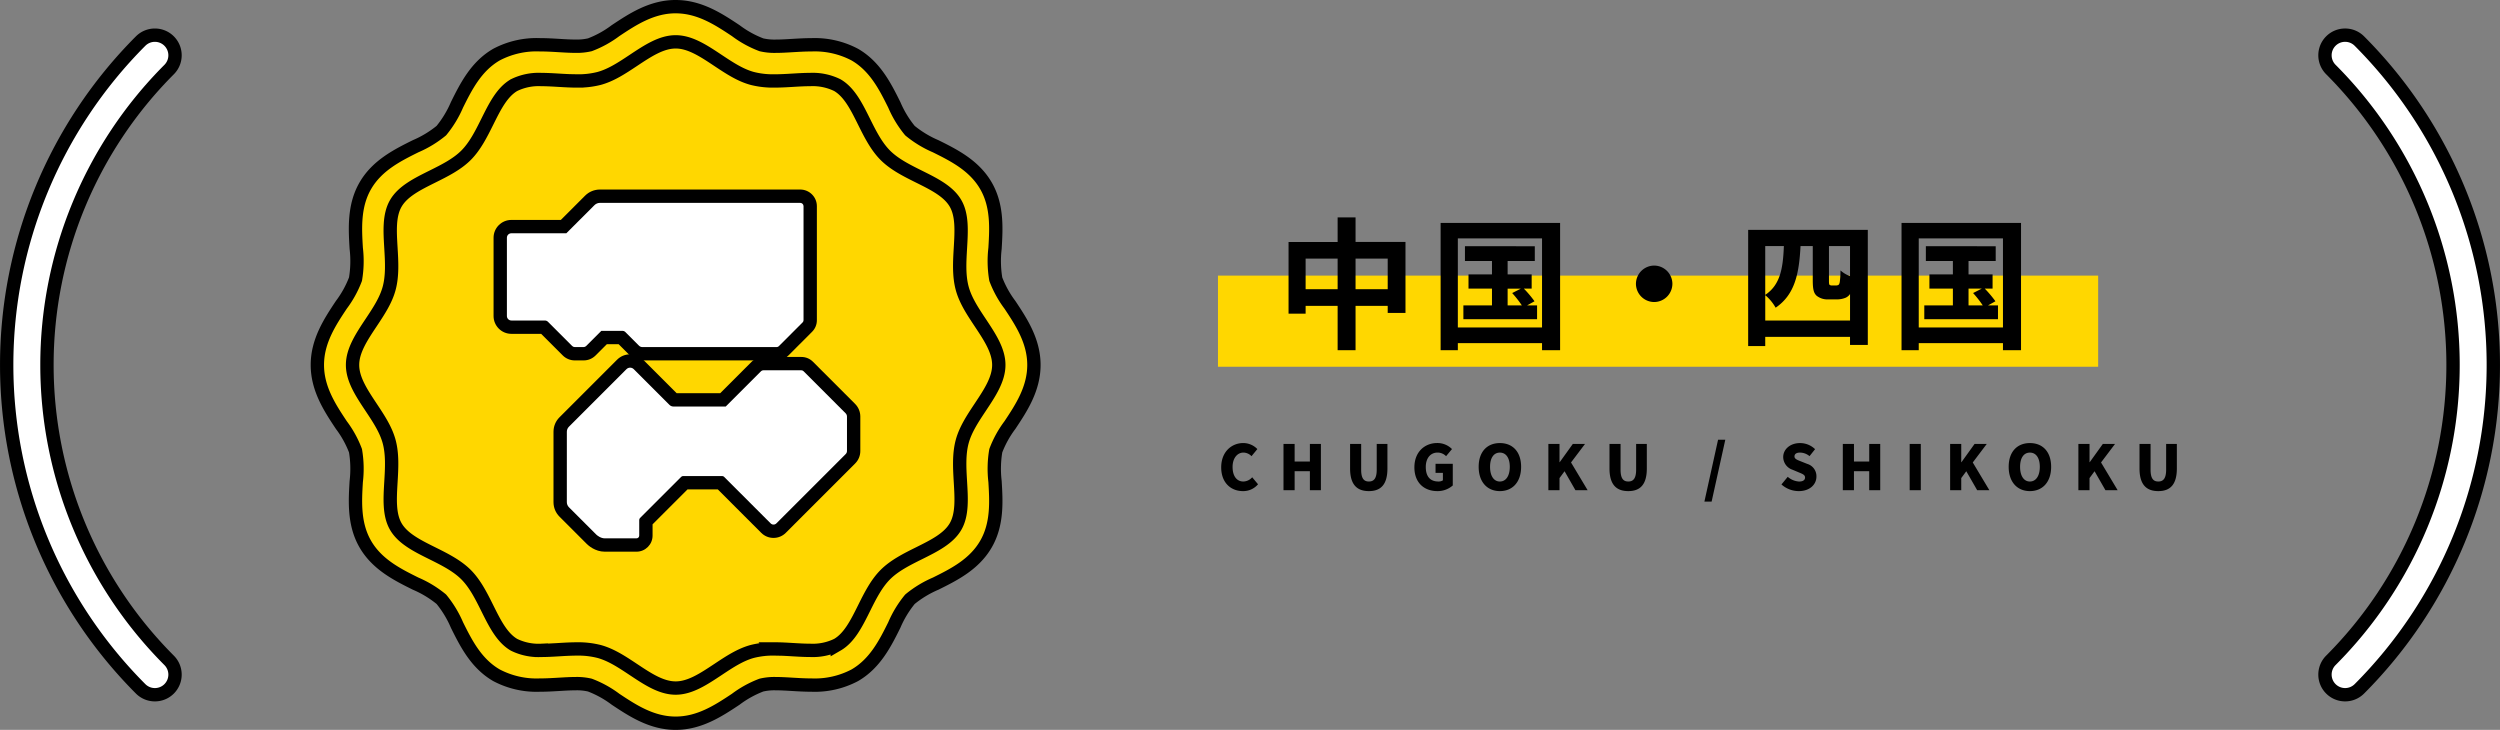
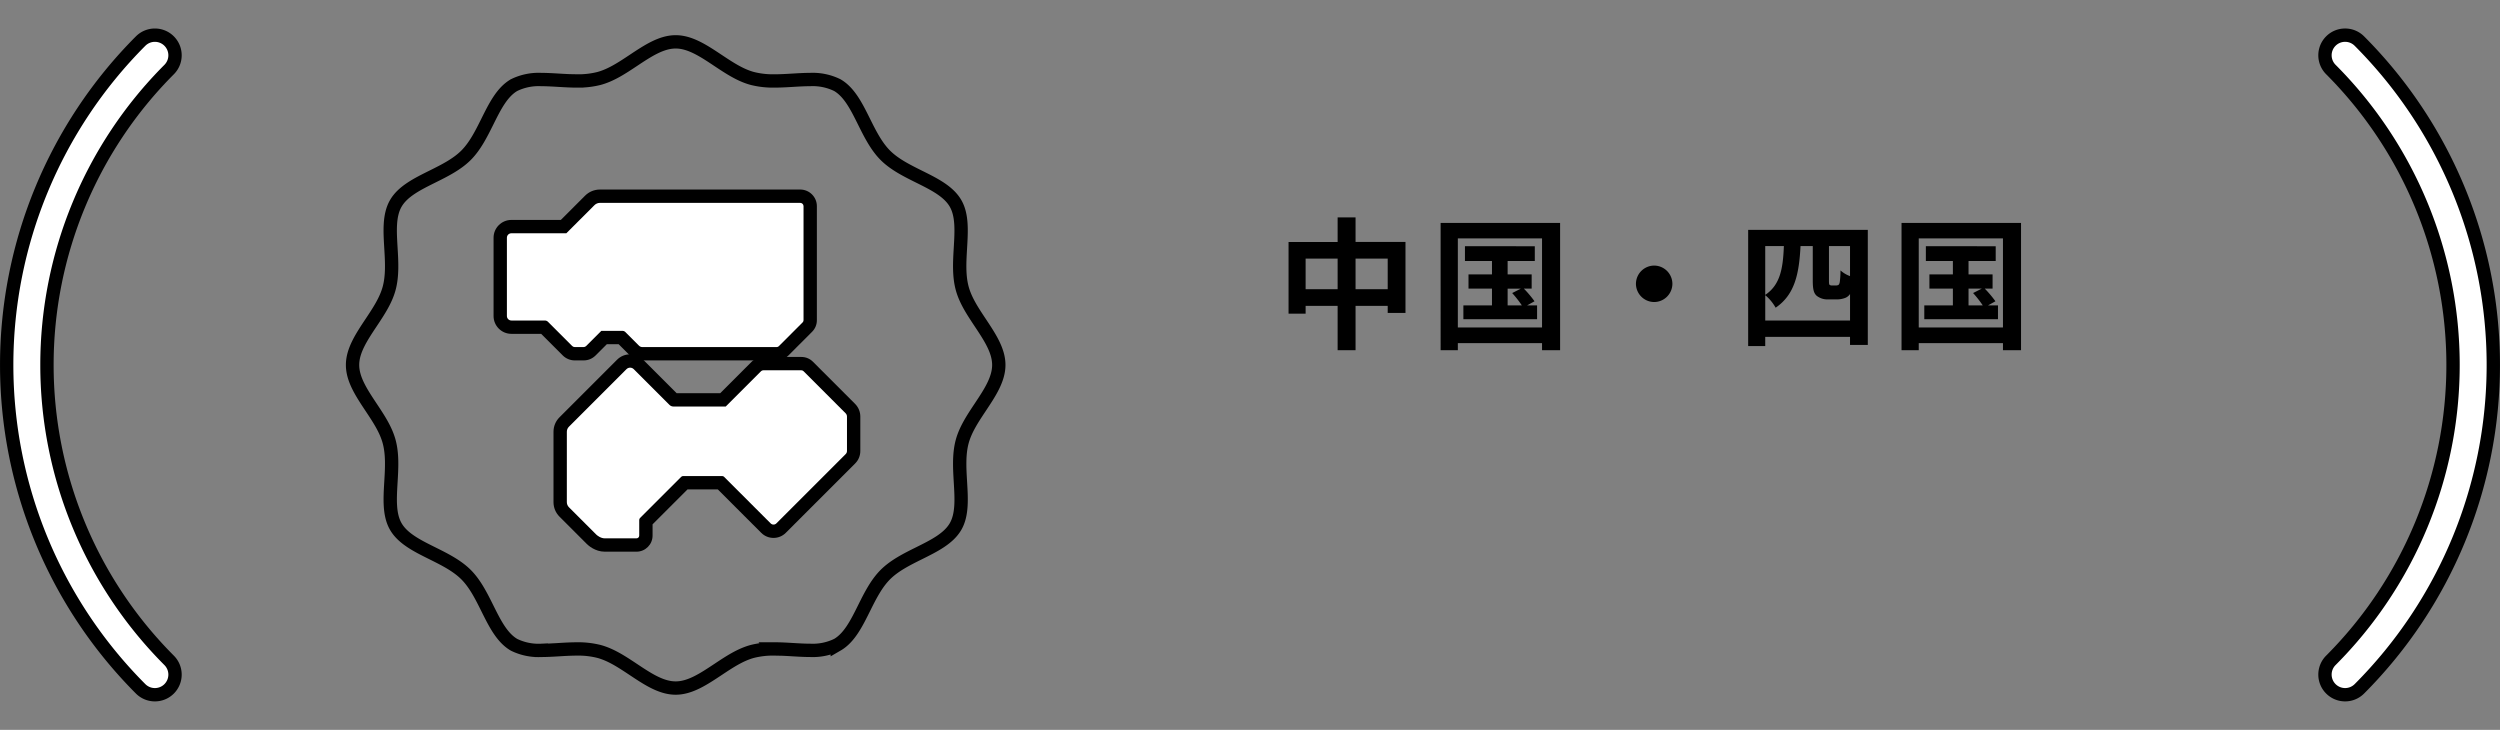
<svg xmlns="http://www.w3.org/2000/svg" width="562.366" height="164.187" viewBox="0 0 562.366 164.187">
  <rect x="0" y="0" width="562.366" height="164.187" fill="#808080" stroke="none" />
  <g id="グループ_5028" data-name="グループ 5028" transform="translate(-3739.6 -4639.814)">
-     <path id="パス_1937" data-name="パス 1937" d="M0,0H198V20.5H0Z" transform="translate(4013.575 4701.811)" fill="gold" />
    <path id="パス_1938" data-name="パス 1938" d="M17.952-10.944v-6.88h7.232v6.88Zm-11.232,0v-6.88h7.2v6.88ZM17.952-21.568V-27.1H13.92v5.536H2.88V-5.44H6.72V-7.2h7.2V2.784h4.032V-7.2h7.232v1.6h4V-21.568Zm34.208,10.5h2.976l-1.952.992A24.364,24.364,0,0,1,55.36-7.3h-3.2ZM56.544-7.3l1.664-.928a24.7,24.7,0,0,0-2.4-2.848h1.76v-3.2H52.16V-17.28h6.112v-3.328H42.56v3.328h6.08v3.008H43.36v3.2h5.28V-7.3H42.208v3.1H58.784V-7.3ZM40.96-2.336V-22.368H59.9V-2.336Zm-3.872-23.52V2.784H40.96v-1.6H59.9v1.6h4.064v-28.64Zm43.936,13.7a4.125,4.125,0,0,0,4.1,4.1,4.125,4.125,0,0,0,4.1-4.1,4.125,4.125,0,0,0-4.1-4.1A4.125,4.125,0,0,0,81.024-12.16ZM110.112-3.9V-9.6a10.255,10.255,0,0,1,2.336,2.816c4.384-2.976,5.28-7.776,5.6-13.856H120.8V-12.9c0,2.176.288,2.88.864,3.424a3.885,3.885,0,0,0,2.464.832h2.048a5.307,5.307,0,0,0,1.952-.352,2.347,2.347,0,0,0,1.056-.864V-3.9ZM114.3-20.64c-.192,4.832-.736,8.672-4.192,10.976V-20.64Zm14.88,6.752a6.571,6.571,0,0,1-2.144-1.28,18.844,18.844,0,0,1-.16,2.592c-.064.416-.192.608-.352.7a1.613,1.613,0,0,1-.608.1h-.832a.814.814,0,0,1-.512-.16c-.1-.1-.128-.384-.128-.864v-7.84h4.736Zm-22.912-10.4V1.856h3.84V-.224h19.072V1.6h4V-24.288ZM155.84-11.072h2.976l-1.952.992A24.365,24.365,0,0,1,159.04-7.3h-3.2ZM160.224-7.3l1.664-.928a24.7,24.7,0,0,0-2.4-2.848h1.76v-3.2H155.84V-17.28h6.112v-3.328H146.24v3.328h6.08v3.008h-5.28v3.2h5.28V-7.3h-6.432v3.1h16.576V-7.3ZM144.64-2.336V-22.368h18.944V-2.336Zm-3.872-23.52V2.784h3.872v-1.6h18.944v1.6h4.064v-28.64Z" transform="translate(4026.575 4715.811)" />
-     <path id="パス_1939" data-name="パス 1939" d="M5.614.2a4.335,4.335,0,0,0,3.4-1.54L7.7-2.912a2.707,2.707,0,0,1-1.988.952c-1.47,0-2.422-1.2-2.422-3.276C3.29-7.266,4.4-8.47,5.74-8.47a2.583,2.583,0,0,1,1.806.812l1.316-1.6A4.437,4.437,0,0,0,5.7-10.612c-2.646,0-4.97,1.988-4.97,5.46C.728-1.624,2.968.2,5.614.2ZM14.742,0h2.506V-4.284h3.43V0h2.478V-10.416H20.678v3.962h-3.43v-3.962H14.742ZM33.95.2c2.772,0,4.172-1.582,4.172-5.1v-5.516H35.714v5.782c0,1.974-.63,2.674-1.764,2.674s-1.736-.7-1.736-2.674v-5.782H29.722V-4.9C29.722-1.386,31.164.2,33.95.2Zm15.4,0a5.154,5.154,0,0,0,3.472-1.274V-5.95H48.944v2.044H50.6v1.68a1.774,1.774,0,0,1-.994.266c-1.932,0-2.856-1.2-2.856-3.276,0-2.03,1.106-3.234,2.646-3.234a2.648,2.648,0,0,1,1.918.812l1.33-1.6a4.6,4.6,0,0,0-3.332-1.358c-2.786,0-5.124,1.988-5.124,5.46C44.184-1.624,46.452.2,49.35.2ZM63.42.2c2.842,0,4.774-2.044,4.774-5.46s-1.932-5.348-4.774-5.348S58.646-8.68,58.646-5.264,60.578.2,63.42.2Zm0-2.156c-1.372,0-2.212-1.274-2.212-3.3s.84-3.206,2.212-3.206,2.226,1.19,2.226,3.206S64.792-1.96,63.42-1.96ZM74.326,0h2.506V-2.73l1.134-1.54L80.416,0H83.16L79.422-6.244l3.15-4.172H79.828L76.874-6.3h-.042v-4.116H74.326ZM92.3.2c2.772,0,4.172-1.582,4.172-5.1v-5.516H94.066v5.782c0,1.974-.63,2.674-1.764,2.674s-1.736-.7-1.736-2.674v-5.782H88.074V-4.9C88.074-1.386,89.516.2,92.3.2Zm17.122,2.366h1.624l3.08-13.93H112.5ZM130.648.2c2.52,0,3.976-1.526,3.976-3.262a2.879,2.879,0,0,0-2.058-2.856l-1.3-.518c-.924-.364-1.582-.588-1.582-1.162s.476-.868,1.246-.868a3.388,3.388,0,0,1,2.142.8l1.246-1.568a4.847,4.847,0,0,0-3.388-1.372c-2.212,0-3.78,1.4-3.78,3.15a3.051,3.051,0,0,0,2.114,2.856l1.33.56c.9.378,1.47.574,1.47,1.176,0,.56-.434.91-1.358.91a4.212,4.212,0,0,1-2.534-1.064L126.756-1.3A5.829,5.829,0,0,0,130.648.2ZM140.56,0h2.506V-4.284h3.43V0h2.478V-10.416H146.5v3.962h-3.43v-3.962H140.56ZM155.6,0H158.1V-10.416H155.6Zm9.1,0H167.2V-2.73l1.134-1.54L170.786,0h2.744l-3.738-6.244,3.15-4.172H170.2L167.244-6.3H167.2v-4.116H164.7Zm17.948.2c2.842,0,4.774-2.044,4.774-5.46s-1.932-5.348-4.774-5.348S177.87-8.68,177.87-5.264,179.8.2,182.644.2Zm0-2.156c-1.372,0-2.212-1.274-2.212-3.3s.84-3.206,2.212-3.206,2.226,1.19,2.226,3.206S184.016-1.96,182.644-1.96ZM193.55,0h2.506V-2.73l1.134-1.54L199.64,0h2.744l-3.738-6.244,3.15-4.172h-2.744L196.1-6.3h-.042v-4.116H193.55Zm17.976.2C214.3.2,215.7-1.386,215.7-4.9v-5.516H213.29v5.782c0,1.974-.63,2.674-1.764,2.674s-1.736-.7-1.736-2.674v-5.782H207.3V-4.9C207.3-1.386,208.74.2,211.526.2Z" transform="translate(4013.575 4750.088)" />
-     <path id="パス_1231" data-name="パス 1231" d="M-412,1629.538c5.4,0,9.71,2.864,13.517,5.39a23.359,23.359,0,0,0,5.777,3.188,12.82,12.82,0,0,0,3.214.321c1.161,0,2.4-.073,3.712-.152,1.412-.083,2.87-.171,4.353-.171a19.274,19.274,0,0,1,9.734,2.214c4.576,2.647,6.861,7.239,8.876,11.288a23.9,23.9,0,0,0,3.522,5.808,23.945,23.945,0,0,0,5.807,3.522c4.051,2.016,8.642,4.3,11.288,8.876,2.615,4.516,2.312,9.6,2.044,14.088a24.427,24.427,0,0,0,.169,6.925,23.455,23.455,0,0,0,3.188,5.778c2.526,3.806,5.39,8.119,5.39,13.517s-2.863,9.713-5.39,13.518a23.409,23.409,0,0,0-3.188,5.779,24.416,24.416,0,0,0-.169,6.924c.268,4.485.571,9.571-2.044,14.088-2.646,4.576-7.237,6.861-11.288,8.876a23.942,23.942,0,0,0-5.806,3.52,23.915,23.915,0,0,0-3.523,5.808c-2.016,4.051-4.3,8.642-8.876,11.29a19.273,19.273,0,0,1-9.734,2.213c-1.481,0-2.941-.086-4.351-.171-1.313-.078-2.553-.152-3.712-.152a12.814,12.814,0,0,0-3.215.322,23.388,23.388,0,0,0-5.779,3.189c-3.807,2.526-8.119,5.388-13.517,5.388s-9.711-2.862-13.517-5.388a23.419,23.419,0,0,0-5.78-3.189,12.8,12.8,0,0,0-3.213-.322c-1.161,0-2.4.075-3.712.152-1.41.084-2.87.171-4.351.171a19.268,19.268,0,0,1-9.734-2.215c-4.577-2.647-6.862-7.239-8.878-11.29a23.99,23.99,0,0,0-3.522-5.807,23.928,23.928,0,0,0-5.807-3.52c-4.051-2.016-8.642-4.3-11.29-8.876-2.612-4.516-2.31-9.6-2.044-14.087a24.272,24.272,0,0,0-.169-6.926,23.392,23.392,0,0,0-3.188-5.78c-2.526-3.806-5.39-8.119-5.39-13.517s2.863-9.71,5.39-13.516a23.456,23.456,0,0,0,3.188-5.779,24.293,24.293,0,0,0,.169-6.928c-.267-4.485-.568-9.569,2.044-14.085,2.647-4.577,7.239-6.862,11.29-8.878a23.977,23.977,0,0,0,5.808-3.521,24.009,24.009,0,0,0,3.521-5.807c2.016-4.051,4.3-8.642,8.878-11.29a19.269,19.269,0,0,1,9.734-2.214c1.482,0,2.941.087,4.353.171,1.313.079,2.55.152,3.712.152a12.8,12.8,0,0,0,3.212-.321,23.369,23.369,0,0,0,5.78-3.188c3.806-2.526,8.119-5.39,13.517-5.39" transform="translate(4303.585 3011.776)" fill="gold" stroke="#000" stroke-linecap="round" stroke-linejoin="round" stroke-width="3" />
    <path id="パス_1233" data-name="パス 1233" d="M-414.912,1779.9c-3.233,0-6.279-2.021-9.5-4.162-2.593-1.722-5.043-3.349-7.767-4.078a19.044,19.044,0,0,0-4.975-.555c-1.351,0-2.734.082-4.07.163-1.38.081-2.651.156-3.9.156a12.571,12.571,0,0,1-6.129-1.25c-2.707-1.567-4.319-4.8-6.025-8.229-1.356-2.725-2.749-5.523-4.794-7.565s-4.85-3.44-7.56-4.79c-3.426-1.7-6.662-3.316-8.229-6.023-1.535-2.653-1.323-6.23-1.1-10.017.183-3.05.372-6.206-.392-9.06-.726-2.718-2.349-5.163-4.068-7.753-2.151-3.24-4.172-6.285-4.172-9.517s2.021-6.276,4.162-9.5c1.729-2.6,3.351-5.049,4.077-7.766.764-2.856.574-6.012.392-9.064-.226-3.786-.438-7.363,1.1-10.015,1.567-2.708,4.8-4.318,8.229-6.025,2.71-1.348,5.512-2.742,7.561-4.79s3.436-4.839,4.783-7.543c1.716-3.447,3.327-6.684,6.033-8.249a12.565,12.565,0,0,1,6.131-1.252c1.252,0,2.526.077,3.874.156s2.741.163,4.1.163a19.033,19.033,0,0,0,4.972-.554c2.725-.729,5.176-2.356,7.77-4.079,3.226-2.14,6.27-4.162,9.5-4.162s6.279,2.023,9.5,4.164c2.593,1.722,5.043,3.349,7.766,4.076a19,19,0,0,0,4.977.555c1.352,0,2.736-.082,4.075-.162,1.38-.082,2.649-.157,3.9-.157a12.554,12.554,0,0,1,6.128,1.252c2.708,1.567,4.32,4.8,6.023,8.227,1.352,2.715,2.748,5.517,4.793,7.564s4.853,3.443,7.564,4.792c3.426,1.7,6.662,3.315,8.227,6.022,1.533,2.653,1.322,6.23,1.1,10.018-.181,3.057-.369,6.209.39,9.056.732,2.729,2.357,5.177,4.079,7.77,2.141,3.226,4.163,6.272,4.163,9.5s-2.021,6.279-4.163,9.5c-1.721,2.594-3.348,5.042-4.077,7.767-.761,2.85-.573,6-.392,9.052.226,3.8.438,7.374-1.094,10.024-1.567,2.71-4.8,4.32-8.229,6.025-2.711,1.349-5.515,2.743-7.561,4.791s-3.443,4.848-4.793,7.56c-1.706,3.431-3.316,6.666-6.025,8.233a12.577,12.577,0,0,1-6.129,1.25c-1.26,0-2.6-.08-3.888-.156-1.349-.081-2.732-.163-4.082-.163a19.073,19.073,0,0,0-4.978.555c-2.723.729-5.173,2.356-7.767,4.079C-408.633,1777.876-411.68,1779.9-414.912,1779.9Z" transform="translate(4306.5 3014.689)" fill="none" stroke="#000" stroke-miterlimit="10" stroke-width="3" />
    <path id="パス_1726" data-name="パス 1726" d="M-872.811,2937.991a4.52,4.52,0,0,1-3.2-1.327,103.15,103.15,0,0,1,0-145.713,4.532,4.532,0,0,1,6.409,0,4.533,4.533,0,0,1,0,6.409,94.079,94.079,0,0,0,0,132.9,4.53,4.53,0,0,1,0,6.407A4.52,4.52,0,0,1-872.811,2937.991Z" transform="translate(4647.247 1858.101)" fill="#fff" stroke="#000" stroke-width="3" />
    <path id="パス_1733" data-name="パス 1733" d="M-872.811,2937.991a4.52,4.52,0,0,1-3.2-1.327,103.15,103.15,0,0,1,0-145.713,4.532,4.532,0,0,1,6.409,0,4.533,4.533,0,0,1,0,6.409,94.079,94.079,0,0,0,0,132.9,4.53,4.53,0,0,1,0,6.407A4.52,4.52,0,0,1-872.811,2937.991Z" transform="translate(3394.32 7585.715) rotate(180)" fill="#fff" stroke="#000" stroke-width="3" />
    <g id="パス_1786" data-name="パス 1786" transform="translate(3577.206 991.487)" fill="#fff" stroke-linecap="round" stroke-linejoin="round">
      <path d="M 337.11 3727.901 L 321.7 3727.901 L 313.881 3727.901 L 306.888 3727.901 C 306.201 3727.901 305.556 3727.633 305.072 3727.147 L 302.176 3724.252 L 298.283 3724.252 L 295.31 3727.225 C 294.874 3727.661 294.295 3727.901 293.679 3727.901 L 291.679 3727.901 C 291.072 3727.901 290.478 3727.655 290.049 3727.225 L 284.746 3721.923 L 277.427 3721.923 C 276.044 3721.923 274.919 3720.798 274.919 3719.415 L 274.919 3701.806 C 274.919 3700.424 276.044 3699.299 277.427 3699.299 L 289.172 3699.299 L 295.06 3693.41 C 295.673 3692.799 296.486 3692.462 297.35 3692.462 L 326.231 3692.462 L 331.113 3692.462 L 342.405 3692.462 C 343.64 3692.462 344.646 3693.468 344.646 3694.703 L 344.646 3706.316 L 344.646 3710.367 L 344.646 3720.365 C 344.646 3720.946 344.419 3721.491 344.008 3721.902 L 338.646 3727.265 C 338.233 3727.676 337.689 3727.901 337.11 3727.901 Z" stroke="none" />
      <path d="M 297.35 3693.962 C 296.889 3693.962 296.447 3694.145 296.121 3694.471 L 289.793 3700.799 L 277.427 3700.799 C 276.87 3700.799 276.419 3701.25 276.419 3701.806 L 276.419 3719.415 C 276.419 3719.971 276.87 3720.423 277.427 3720.423 L 284.955 3720.423 C 285.219 3720.423 285.472 3720.527 285.659 3720.714 L 291.109 3726.164 C 291.26 3726.315 291.466 3726.401 291.679 3726.401 L 293.679 3726.401 C 293.893 3726.401 294.098 3726.315 294.249 3726.164 L 297.662 3722.752 L 302.465 3722.752 C 302.679 3722.752 302.883 3722.837 303.033 3722.988 L 306.135 3726.088 C 306.334 3726.289 306.605 3726.401 306.888 3726.401 L 337.11 3726.401 C 337.288 3726.401 337.459 3726.33 337.585 3726.204 L 342.949 3720.84 C 343.075 3720.714 343.146 3720.543 343.146 3720.365 L 343.146 3694.703 C 343.146 3694.294 342.814 3693.962 342.405 3693.962 L 297.35 3693.962 M 297.35 3690.962 L 342.405 3690.962 C 344.467 3690.962 346.146 3692.64 346.146 3694.703 L 346.146 3720.365 C 346.146 3721.347 345.763 3722.27 345.068 3722.963 L 339.707 3728.325 C 339.705 3728.327 339.704 3728.328 339.702 3728.329 C 339.009 3729.02 338.088 3729.401 337.11 3729.401 L 306.888 3729.401 C 305.801 3729.401 304.781 3728.978 304.013 3728.21 L 301.555 3725.752 L 298.904 3725.752 L 296.37 3728.286 C 295.651 3729.005 294.695 3729.401 293.679 3729.401 L 291.679 3729.401 C 290.678 3729.401 289.697 3728.994 288.988 3728.286 L 284.125 3723.423 L 277.427 3723.423 C 275.217 3723.423 273.419 3721.625 273.419 3719.415 L 273.419 3701.806 C 273.419 3699.597 275.217 3697.799 277.427 3697.799 L 288.551 3697.799 L 294 3692.35 C 294.896 3691.454 296.085 3690.962 297.35 3690.962 Z" stroke="none" fill="#000" />
    </g>
    <g id="パス_1787" data-name="パス 1787" transform="translate(3571.782 976.576)" fill="#fff" stroke-linecap="round" stroke-linejoin="round">
      <path d="M 310.992 3785.837 L 303.863 3785.837 C 302.22 3785.837 301.014 3784.676 300.882 3784.544 L 294.737 3778.399 C 294.149 3777.811 293.826 3777.029 293.826 3776.198 L 293.828 3760.351 C 293.828 3759.527 294.149 3758.752 294.732 3758.169 L 307.682 3745.219 C 308.184 3744.717 308.851 3744.441 309.561 3744.441 C 310.27 3744.441 310.938 3744.718 311.44 3745.219 L 319.406 3753.185 L 330.448 3753.185 L 337.962 3745.671 C 338.372 3745.261 338.917 3745.035 339.497 3745.035 L 348.092 3745.035 C 348.663 3745.035 349.222 3745.267 349.626 3745.671 L 358.192 3754.237 L 358.955 3755 L 359.094 3755.138 C 359.099 3755.143 359.103 3755.148 359.108 3755.152 L 360.753 3756.798 L 359.838 3756.798 C 359.841 3756.847 359.843 3756.896 359.843 3756.946 L 359.843 3764.691 C 359.843 3765.351 359.586 3765.971 359.118 3766.438 L 353.49 3772.066 L 343.522 3782.034 C 343.067 3782.489 342.462 3782.74 341.818 3782.74 C 341.174 3782.74 340.568 3782.489 340.114 3782.033 L 329.902 3771.822 L 321.853 3771.822 L 313.111 3780.563 L 313.111 3783.718 C 313.111 3784.886 312.161 3785.837 310.992 3785.837 Z" stroke="none" />
      <path d="M 309.561 3745.941 C 309.265 3745.941 308.969 3746.054 308.742 3746.28 L 295.792 3759.23 C 295.495 3759.527 295.328 3759.93 295.328 3760.351 L 295.326 3776.198 C 295.326 3776.626 295.496 3777.036 295.798 3777.339 L 301.943 3783.484 C 302.125 3783.666 302.932 3784.337 303.863 3784.337 L 310.992 3784.337 C 311.335 3784.337 311.611 3784.061 311.611 3783.718 L 311.611 3780.199 C 311.611 3780.034 311.677 3779.877 311.793 3779.76 L 321.051 3770.504 C 321.166 3770.387 321.324 3770.322 321.488 3770.322 L 330.267 3770.322 C 330.431 3770.322 330.588 3770.387 330.705 3770.504 L 341.176 3780.974 C 341.53 3781.329 342.106 3781.329 342.461 3780.974 L 358.059 3765.376 C 358.241 3765.194 358.343 3764.948 358.343 3764.691 L 358.343 3756.946 C 358.343 3756.666 358.231 3756.397 358.034 3756.199 L 357.131 3755.298 L 357.132 3755.298 L 348.565 3746.732 C 348.44 3746.606 348.27 3746.535 348.092 3746.535 L 339.497 3746.535 C 339.319 3746.535 339.148 3746.606 339.023 3746.732 L 331.069 3754.685 L 319.302 3754.685 C 318.97 3754.685 318.653 3754.554 318.418 3754.319 L 310.379 3746.28 C 310.153 3746.054 309.857 3745.941 309.561 3745.941 M 309.561 3742.941 C 310.671 3742.941 311.715 3743.373 312.5 3744.158 L 320.027 3751.685 L 329.827 3751.685 L 336.902 3744.611 C 337.595 3743.917 338.517 3743.535 339.497 3743.535 L 348.092 3743.535 C 349.072 3743.535 349.993 3743.917 350.686 3744.61 L 359.253 3753.176 C 359.266 3753.189 359.279 3753.203 359.292 3753.216 L 360.154 3754.077 C 360.922 3754.846 361.343 3755.864 361.343 3756.946 L 361.343 3764.691 C 361.343 3765.753 360.929 3766.75 360.178 3767.499 L 344.582 3783.095 C 343.845 3783.833 342.863 3784.24 341.818 3784.24 C 340.772 3784.24 339.79 3783.832 339.051 3783.092 L 329.281 3773.322 L 322.475 3773.322 L 314.611 3781.184 L 314.611 3783.718 C 314.611 3785.713 312.988 3787.337 310.992 3787.337 L 303.863 3787.337 C 301.662 3787.337 300.109 3785.893 299.82 3785.604 L 293.677 3779.46 C 292.805 3778.587 292.326 3777.429 292.326 3776.198 L 292.328 3760.351 C 292.328 3759.126 292.805 3757.975 293.671 3757.109 L 306.621 3744.159 C 307.407 3743.373 308.451 3742.941 309.561 3742.941 Z" stroke="none" fill="#000" />
    </g>
  </g>
</svg>